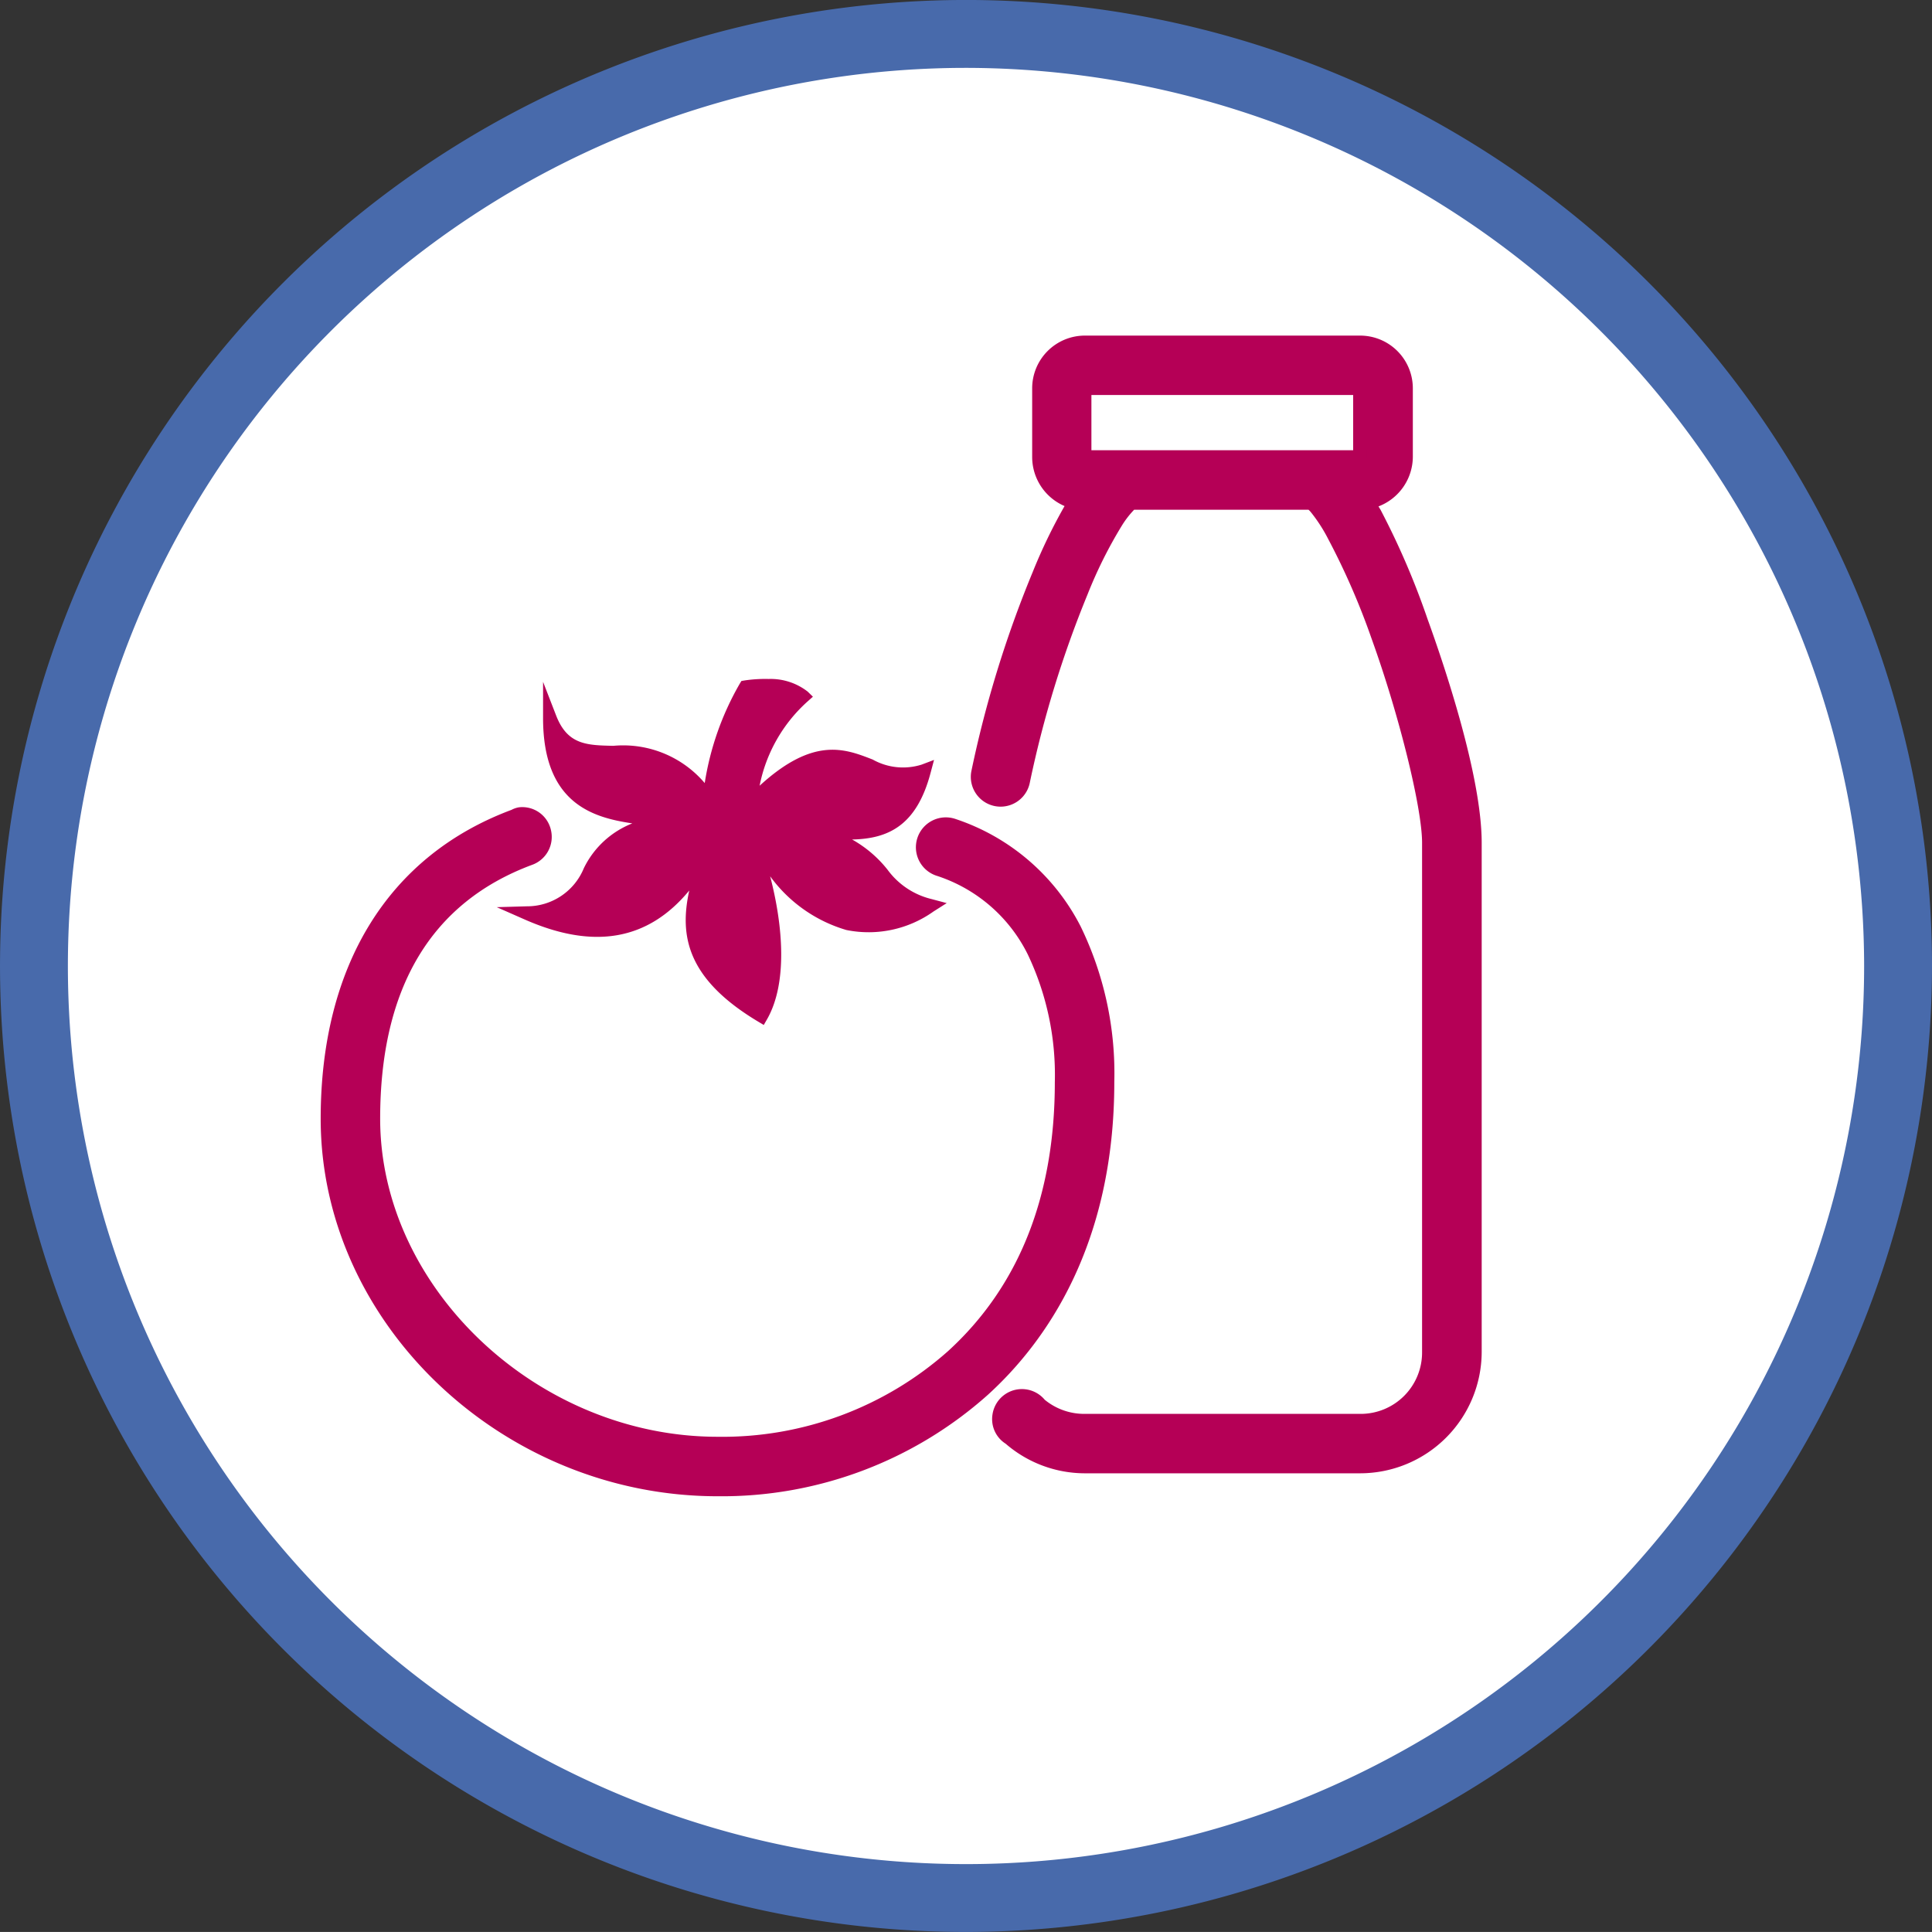
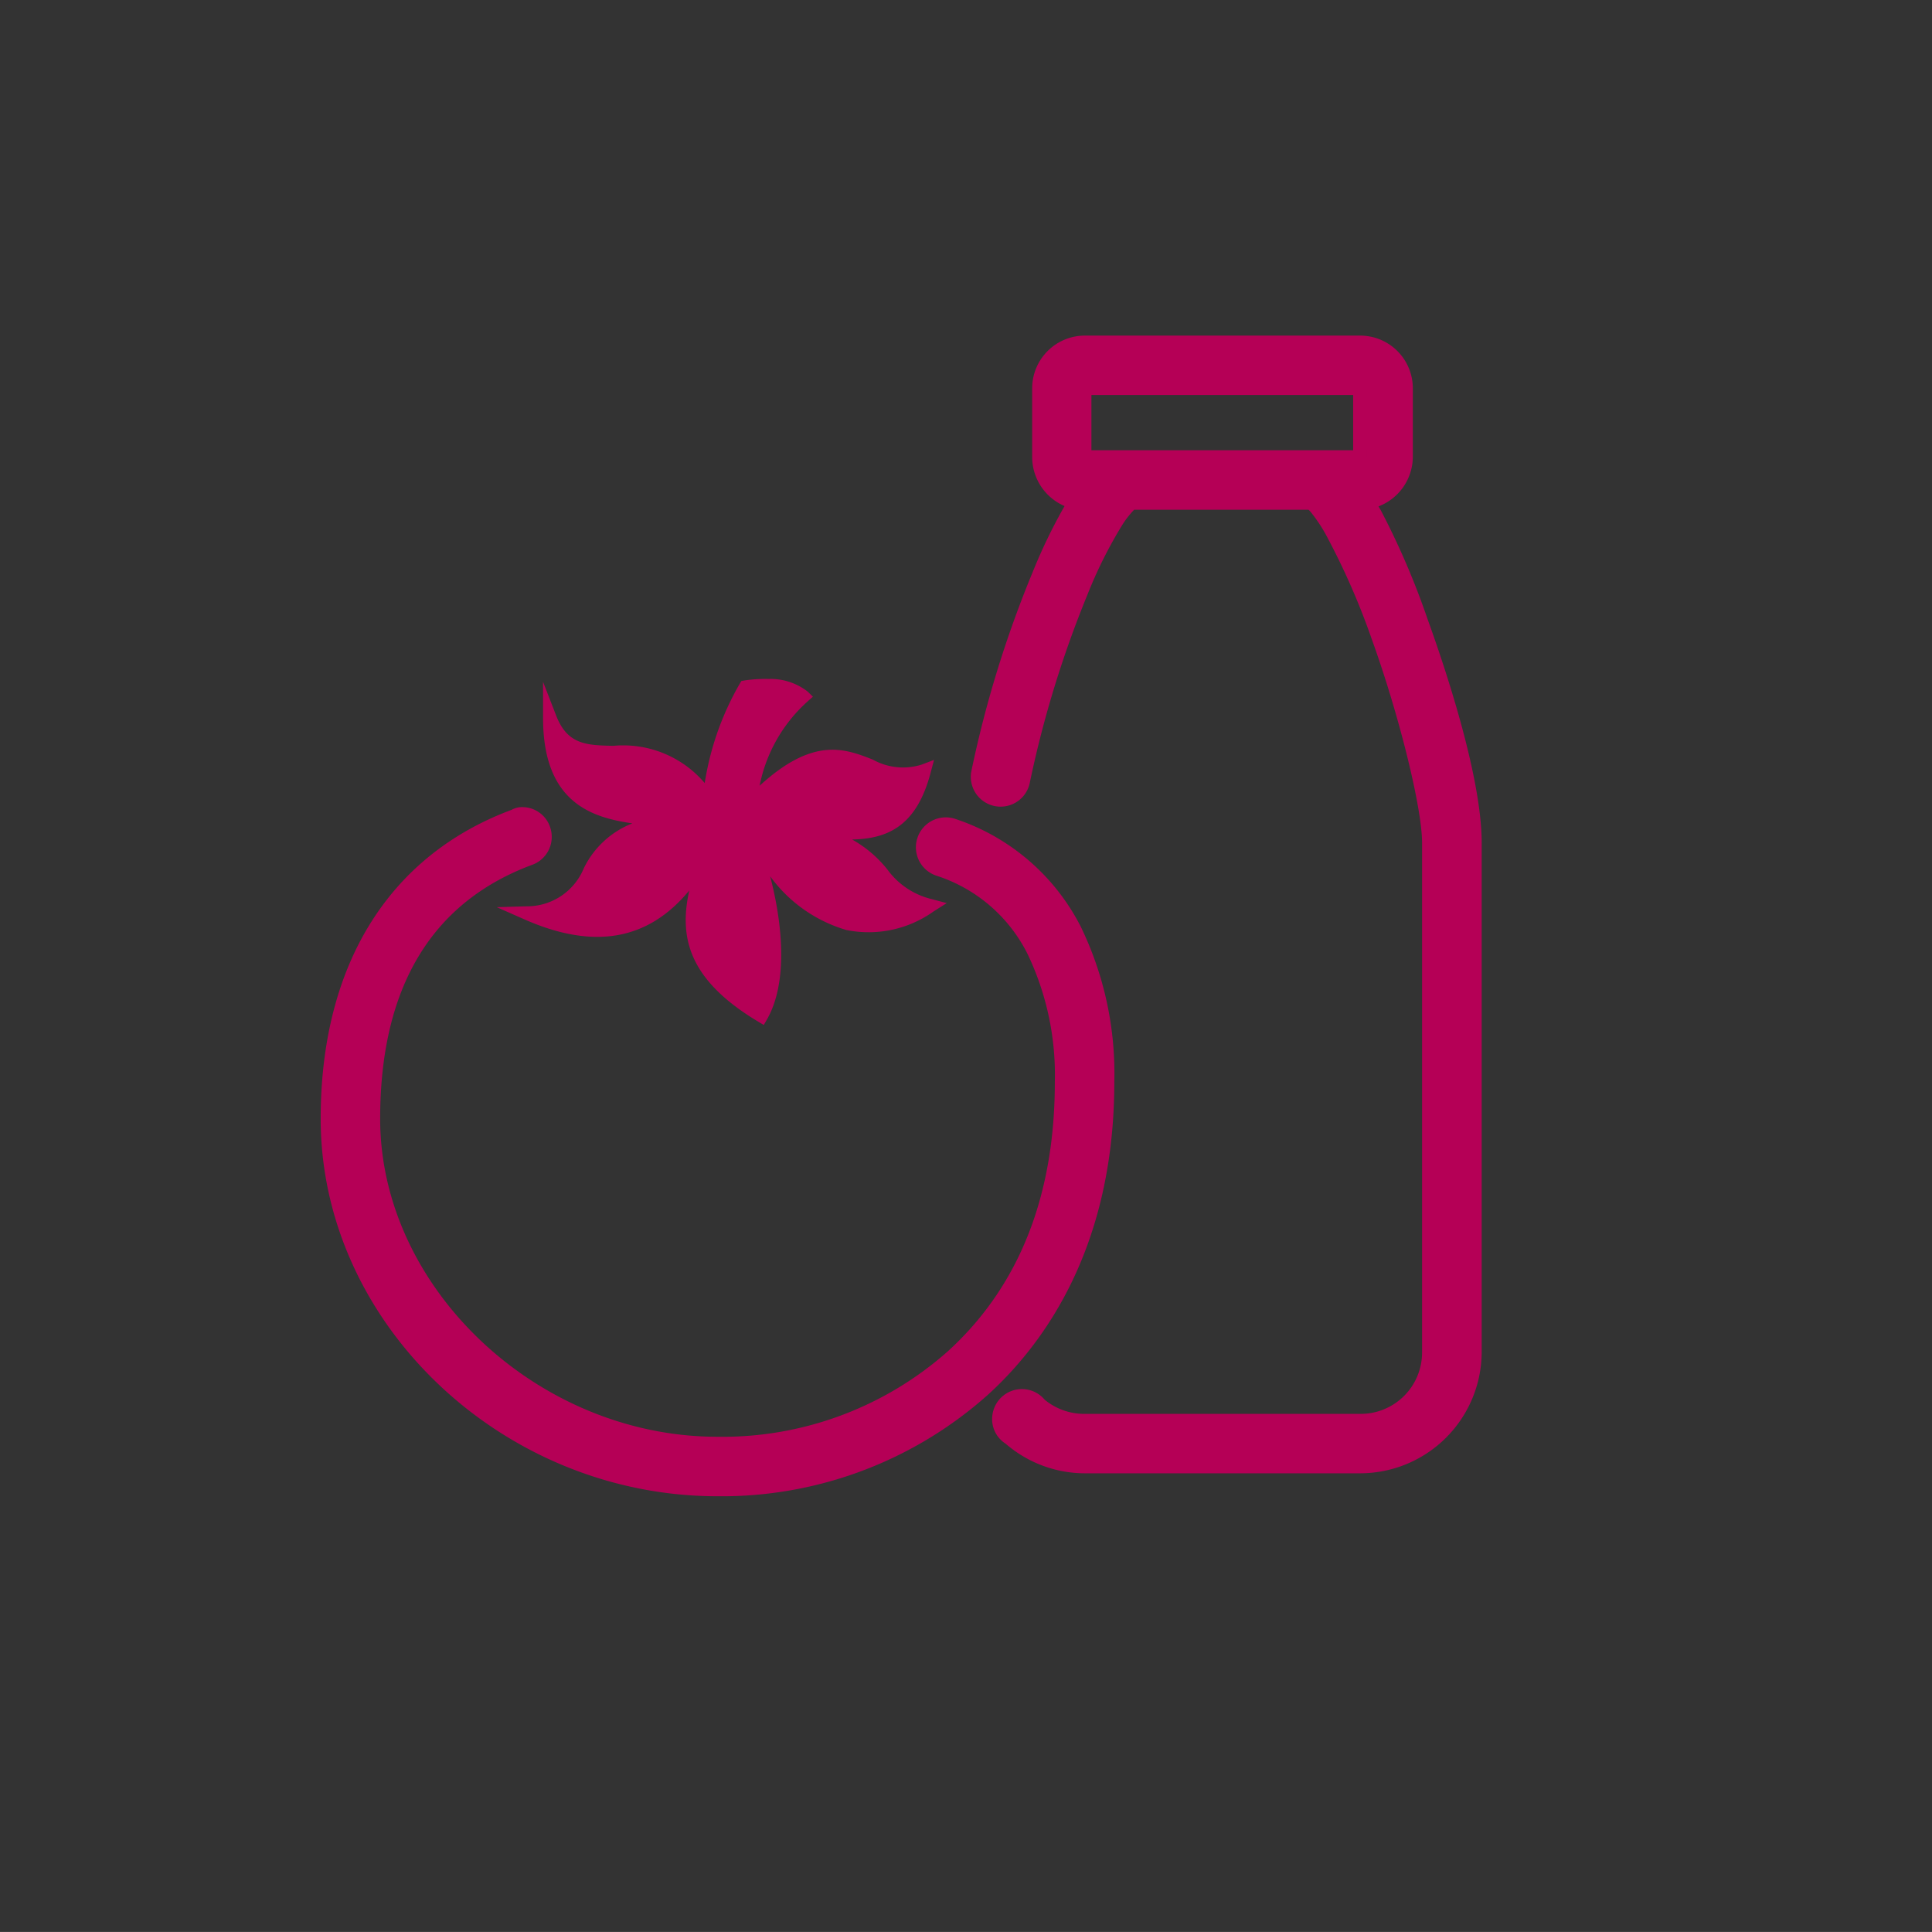
<svg xmlns="http://www.w3.org/2000/svg" width="95.955" height="95.953" viewBox="0 0 95.955 95.953">
  <rect x="0" y="0" width="95.955" height="95.953" fill="#333333" stroke="none" />
  <g id="Group_1905" data-name="Group 1905" transform="translate(-0.001)">
    <g id="Group_713" data-name="Group 713" transform="translate(0.001 0)">
      <g id="Group_711" data-name="Group 711" transform="translate(1.686 1.686)">
-         <ellipse id="Ellipse_67" data-name="Ellipse 67" cx="46.291" cy="46.291" rx="46.291" ry="46.291" fill="#fff" />
-       </g>
+         </g>
      <g id="Group_712" data-name="Group 712">
-         <path id="Path_818" data-name="Path 818" d="M415.285,319.274A47.977,47.977,0,1,1,463.263,271.3,48.032,48.032,0,0,1,415.285,319.274Zm0-92.582A44.606,44.606,0,1,0,459.892,271.3,44.657,44.657,0,0,0,415.285,226.692Z" transform="translate(-367.308 -223.321)" fill="#486aab" />
-       </g>
+         </g>
    </g>
    <g id="Group_714" data-name="Group 714" transform="translate(15.928 16.664)">
      <path id="Path_819" data-name="Path 819" d="M416.973,235.929a2.294,2.294,0,0,0-2.279,2.279v3.418a2.315,2.315,0,0,0,1.781,2.244,25.158,25.158,0,0,0-1.781,3.6,54.817,54.817,0,0,0-3.027,9.828,1.142,1.142,0,0,0,2.244.427,53.536,53.536,0,0,1,2.884-9.4,22.368,22.368,0,0,1,1.745-3.49,4.666,4.666,0,0,1,.677-.855c.062-.054.058-.067.071-.071h8.9a1.024,1.024,0,0,1,.249.214,8.631,8.631,0,0,1,.926,1.424,36.253,36.253,0,0,1,2.172,4.985c1.406,3.89,2.528,8.5,2.528,10.256v25.282a3.4,3.4,0,0,1-3.419,3.419H416.973a3.417,3.417,0,0,1-2.242-.82,1.14,1.14,0,1,0-1.46,1.71,5.658,5.658,0,0,0,3.7,1.389h13.674a5.716,5.716,0,0,0,5.7-5.7V260.784c0-2.569-1.207-6.962-2.671-11a38.644,38.644,0,0,0-2.314-5.377c-.108-.191-.214-.356-.321-.534a2.3,2.3,0,0,0,1.888-2.244v-3.418a2.294,2.294,0,0,0-2.28-2.279Zm0,2.279h13.674v3.418H416.973Zm-15.7,14.777a7.279,7.279,0,0,0-1.139.071,13.685,13.685,0,0,0-1.78,5.662c-2.911-4.433-6.575-.609-7.942-4.13,0,5.617,4.451,4.563,6.089,5.269-5,0-3.236,4.3-7.229,4.416,3.553,1.571,6.735,1.251,9.081-3.312-1.087,3.174-1.874,5.737,2.563,8.4,1.17-2.093.605-5.894-.57-8.938,2.128,3.521,5.07,5.938,8.938,3.49-3.1-.81-1.714-3.085-7.194-3.952,3.522.48,5.925.979,6.909-2.743-2.836,1.077-3.967-3.186-8.618,1.638a7.776,7.776,0,0,1,2.6-5.341A2.637,2.637,0,0,0,401.27,252.985Zm-12.357,6.375a1.083,1.083,0,0,0-.285.107c-6.623,2.47-9.258,8.488-9.258,15.028,0,9.712,8.674,18.409,19.371,18.409a19.6,19.6,0,0,0,13.211-4.95c3.681-3.352,6.161-8.47,6.161-15.276a16.5,16.5,0,0,0-1.638-7.585,10.453,10.453,0,0,0-6.018-5.164,1.149,1.149,0,1,0-.748,2.172,7.991,7.991,0,0,1,4.736,4.06,14.287,14.287,0,0,1,1.389,6.517c0,6.262-2.207,10.678-5.412,13.6a17.338,17.338,0,0,1-11.68,4.345c-9.449,0-17.092-7.79-17.092-16.131,0-5.965,2.064-10.8,7.763-12.927a1.14,1.14,0,0,0-.5-2.207Z" transform="translate(-379.033 -235.592)" fill="#b50056" />
      <path id="Path_820" data-name="Path 820" d="M398.829,293.328c-10.683,0-19.709-8.585-19.709-18.748,0-7.614,3.366-13.063,9.479-15.343a1.233,1.233,0,0,1,.328-.119l.04-.007a1.458,1.458,0,0,1,1.592,1.143,1.473,1.473,0,0,1-.948,1.718c-5,1.863-7.537,6.105-7.537,12.607,0,8.414,7.829,15.795,16.755,15.795a16.879,16.879,0,0,0,11.453-4.257c3.518-3.211,5.3-7.7,5.3-13.353a13.911,13.911,0,0,0-1.351-6.362,7.693,7.693,0,0,0-4.545-3.9,1.486,1.486,0,1,1,.965-2.811,10.808,10.808,0,0,1,6.209,5.327,16.683,16.683,0,0,1,1.676,7.741c0,8.113-3.411,12.921-6.273,15.525A19.842,19.842,0,0,1,398.829,293.328Zm-9.774-33.548a.884.884,0,0,0-.178.069c-7.908,2.954-9.083,10.5-9.083,14.731,0,9.8,8.717,18.074,19.035,18.074a19.175,19.175,0,0,0,12.984-4.862c2.76-2.513,6.052-7.16,6.052-15.026a16.025,16.025,0,0,0-1.6-7.43,10.15,10.15,0,0,0-5.828-5,.813.813,0,0,0-.623.039.8.8,0,0,0-.41.464.813.813,0,0,0,.04.626.8.8,0,0,0,.461.407,8.338,8.338,0,0,1,4.927,4.222,14.6,14.6,0,0,1,1.427,6.673c0,5.764-1.909,10.554-5.52,13.852a17.563,17.563,0,0,1-11.909,4.432c-9.285,0-17.429-7.7-17.429-16.469,0-6.812,2.685-11.268,7.982-13.242a.8.8,0,0,0,.518-.934A.788.788,0,0,0,389.055,259.78Zm41.681,32.408H417.061a6.019,6.019,0,0,1-3.922-1.47,1.444,1.444,0,0,1-.657-1.421,1.477,1.477,0,0,1,2.6-.76,3.093,3.093,0,0,0,1.984.7h13.675a3.049,3.049,0,0,0,3.081-3.082V260.871c0-1.735-1.149-6.379-2.509-10.141a35.746,35.746,0,0,0-2.149-4.935,7.817,7.817,0,0,0-.882-1.363,1.184,1.184,0,0,0-.1-.1h-8.661a4.638,4.638,0,0,0-.6.773,22.106,22.106,0,0,0-1.715,3.436,53.181,53.181,0,0,0-2.864,9.336,1.479,1.479,0,0,1-2.906-.556,55.281,55.281,0,0,1,3.047-9.894,26.877,26.877,0,0,1,1.583-3.278,2.653,2.653,0,0,1-1.609-2.432v-3.418a2.618,2.618,0,0,1,2.615-2.616h13.675a2.618,2.618,0,0,1,2.616,2.616v3.418a2.651,2.651,0,0,1-1.706,2.449c.032.053.065.108.1.164a38.43,38.43,0,0,1,2.335,5.427c.809,2.232,2.691,7.783,2.691,11.117v25.282A6.042,6.042,0,0,1,430.736,292.188Zm-16.791-3.506a.751.751,0,0,0-.224.034.791.791,0,0,0-.57.666.8.8,0,0,0,.38.791,5.419,5.419,0,0,0,3.53,1.34h13.675a5.366,5.366,0,0,0,5.36-5.361V260.871c0-2.238-.991-6.309-2.652-10.888a37.5,37.5,0,0,0-2.291-5.329c-.067-.12-.134-.229-.2-.34l-.365-.6.484-.085a1.966,1.966,0,0,0,1.609-1.912v-3.418a1.967,1.967,0,0,0-1.942-1.942H417.061a1.967,1.967,0,0,0-1.94,1.942v3.418a1.966,1.966,0,0,0,1.517,1.915l.462.1-.251.4a24.806,24.806,0,0,0-1.756,3.548,54.665,54.665,0,0,0-3.007,9.764.806.806,0,0,0,.642.94.815.815,0,0,0,.94-.642,53.962,53.962,0,0,1,2.9-9.466,22.553,22.553,0,0,1,1.773-3.546,4.982,4.982,0,0,1,.735-.921.437.437,0,0,1,.183-.138l.112-.019h8.991l.077.043a1.393,1.393,0,0,1,.333.282,8.816,8.816,0,0,1,.971,1.487,36.341,36.341,0,0,1,2.2,5.034c1.405,3.887,2.548,8.539,2.548,10.37v25.282a3.76,3.76,0,0,1-3.755,3.757H417.061a3.77,3.77,0,0,1-2.462-.9A.863.863,0,0,0,413.945,288.682Zm-12.819-18.761-.3-.179c-3.541-2.128-3.889-4.277-3.4-6.5-2.054,2.49-4.76,2.953-8.2,1.429l-1.362-.6,1.489-.043a3.048,3.048,0,0,0,2.837-1.893,4.512,4.512,0,0,1,2.408-2.226c-1.924-.286-4.433-.96-4.433-5.229v-1.8l.651,1.677c.564,1.451,1.52,1.472,2.842,1.5a5.317,5.317,0,0,1,4.536,1.85,14.244,14.244,0,0,1,1.742-4.939l.08-.131.154-.026a6.883,6.883,0,0,1,1.2-.074,2.994,2.994,0,0,1,1.938.628l.259.253-.271.241a7.59,7.59,0,0,0-2.376,4.18c2.679-2.451,4.235-1.839,5.617-1.3a3.08,3.08,0,0,0,2.432.251l.614-.233-.169.635c-.686,2.6-2.075,3.283-3.9,3.318a5.963,5.963,0,0,1,1.76,1.5,3.815,3.815,0,0,0,2.188,1.459l.751.2-.655.415a5.557,5.557,0,0,1-4.328.921,7.176,7.176,0,0,1-3.786-2.667c.642,2.469.866,5.279-.14,7.075Zm-2.988-9.026.619.263c-1.013,2.961-1.819,5.315,2.108,7.814.9-2.072.3-5.62-.747-8.336l.6-.3c1.458,2.41,3.023,3.828,4.656,4.212a4.611,4.611,0,0,0,3.174-.471,4.641,4.641,0,0,1-1.793-1.421c-.763-.879-1.555-1.789-4.633-2.276l.1-.667.43.059c3.061.425,4.992.693,5.933-1.983a4.228,4.228,0,0,1-2.3-.422c-1.432-.564-2.78-1.091-5.578,1.81l-.289.3-.233-.345a7.486,7.486,0,0,1,2.345-5.491,2.969,2.969,0,0,0-1.181-.236h0a7.411,7.411,0,0,0-.925.046,13.428,13.428,0,0,0-1.65,5.369l-.059,1.019-.56-.853a4.634,4.634,0,0,0-4.518-2.261,3.791,3.791,0,0,1-2.706-.754c.471,2.821,2.532,3.1,4.23,3.326a6.211,6.211,0,0,1,1.559.333l1.5.646h-1.63a3.769,3.769,0,0,0-3.828,2.2,4,4,0,0,1-2.125,2C393.944,265.55,396.344,264.386,398.138,260.9Zm32.936-18.845H416.724v-4.092h14.349Zm-13.675-.674h13v-2.744h-13Z" transform="translate(-379.12 -235.679)" fill="#b50056" />
    </g>
  </g>
</svg>